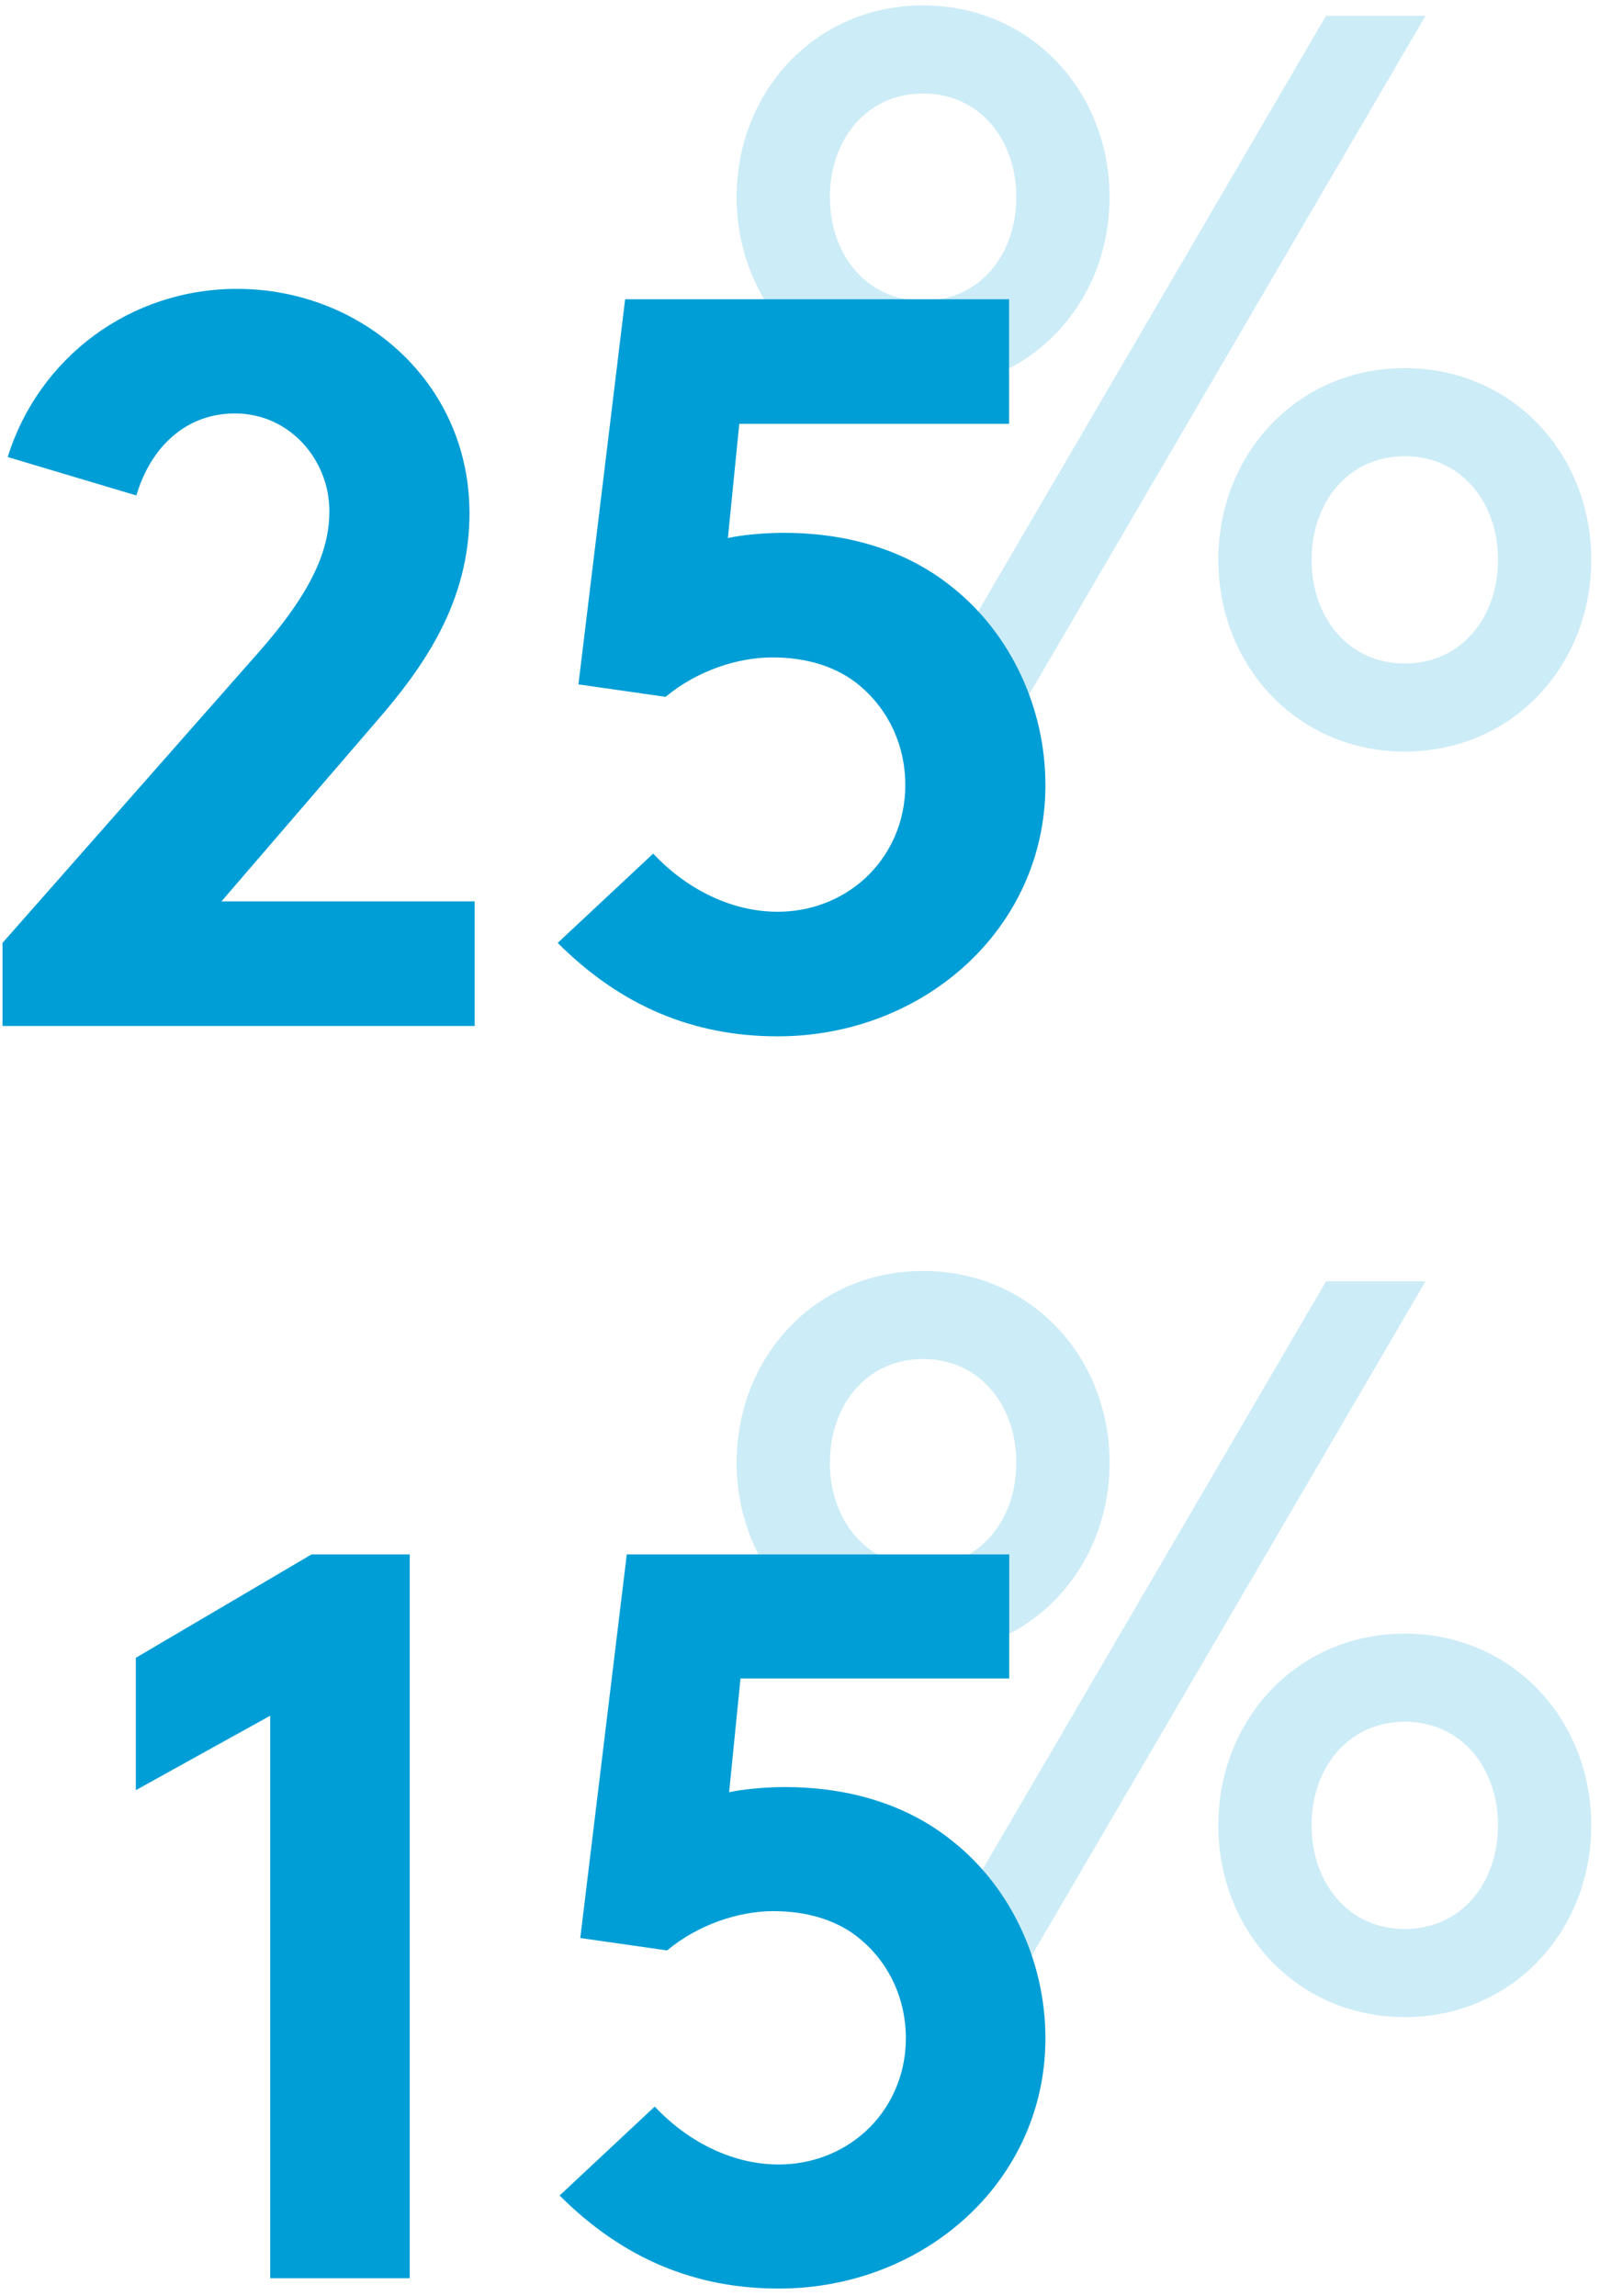
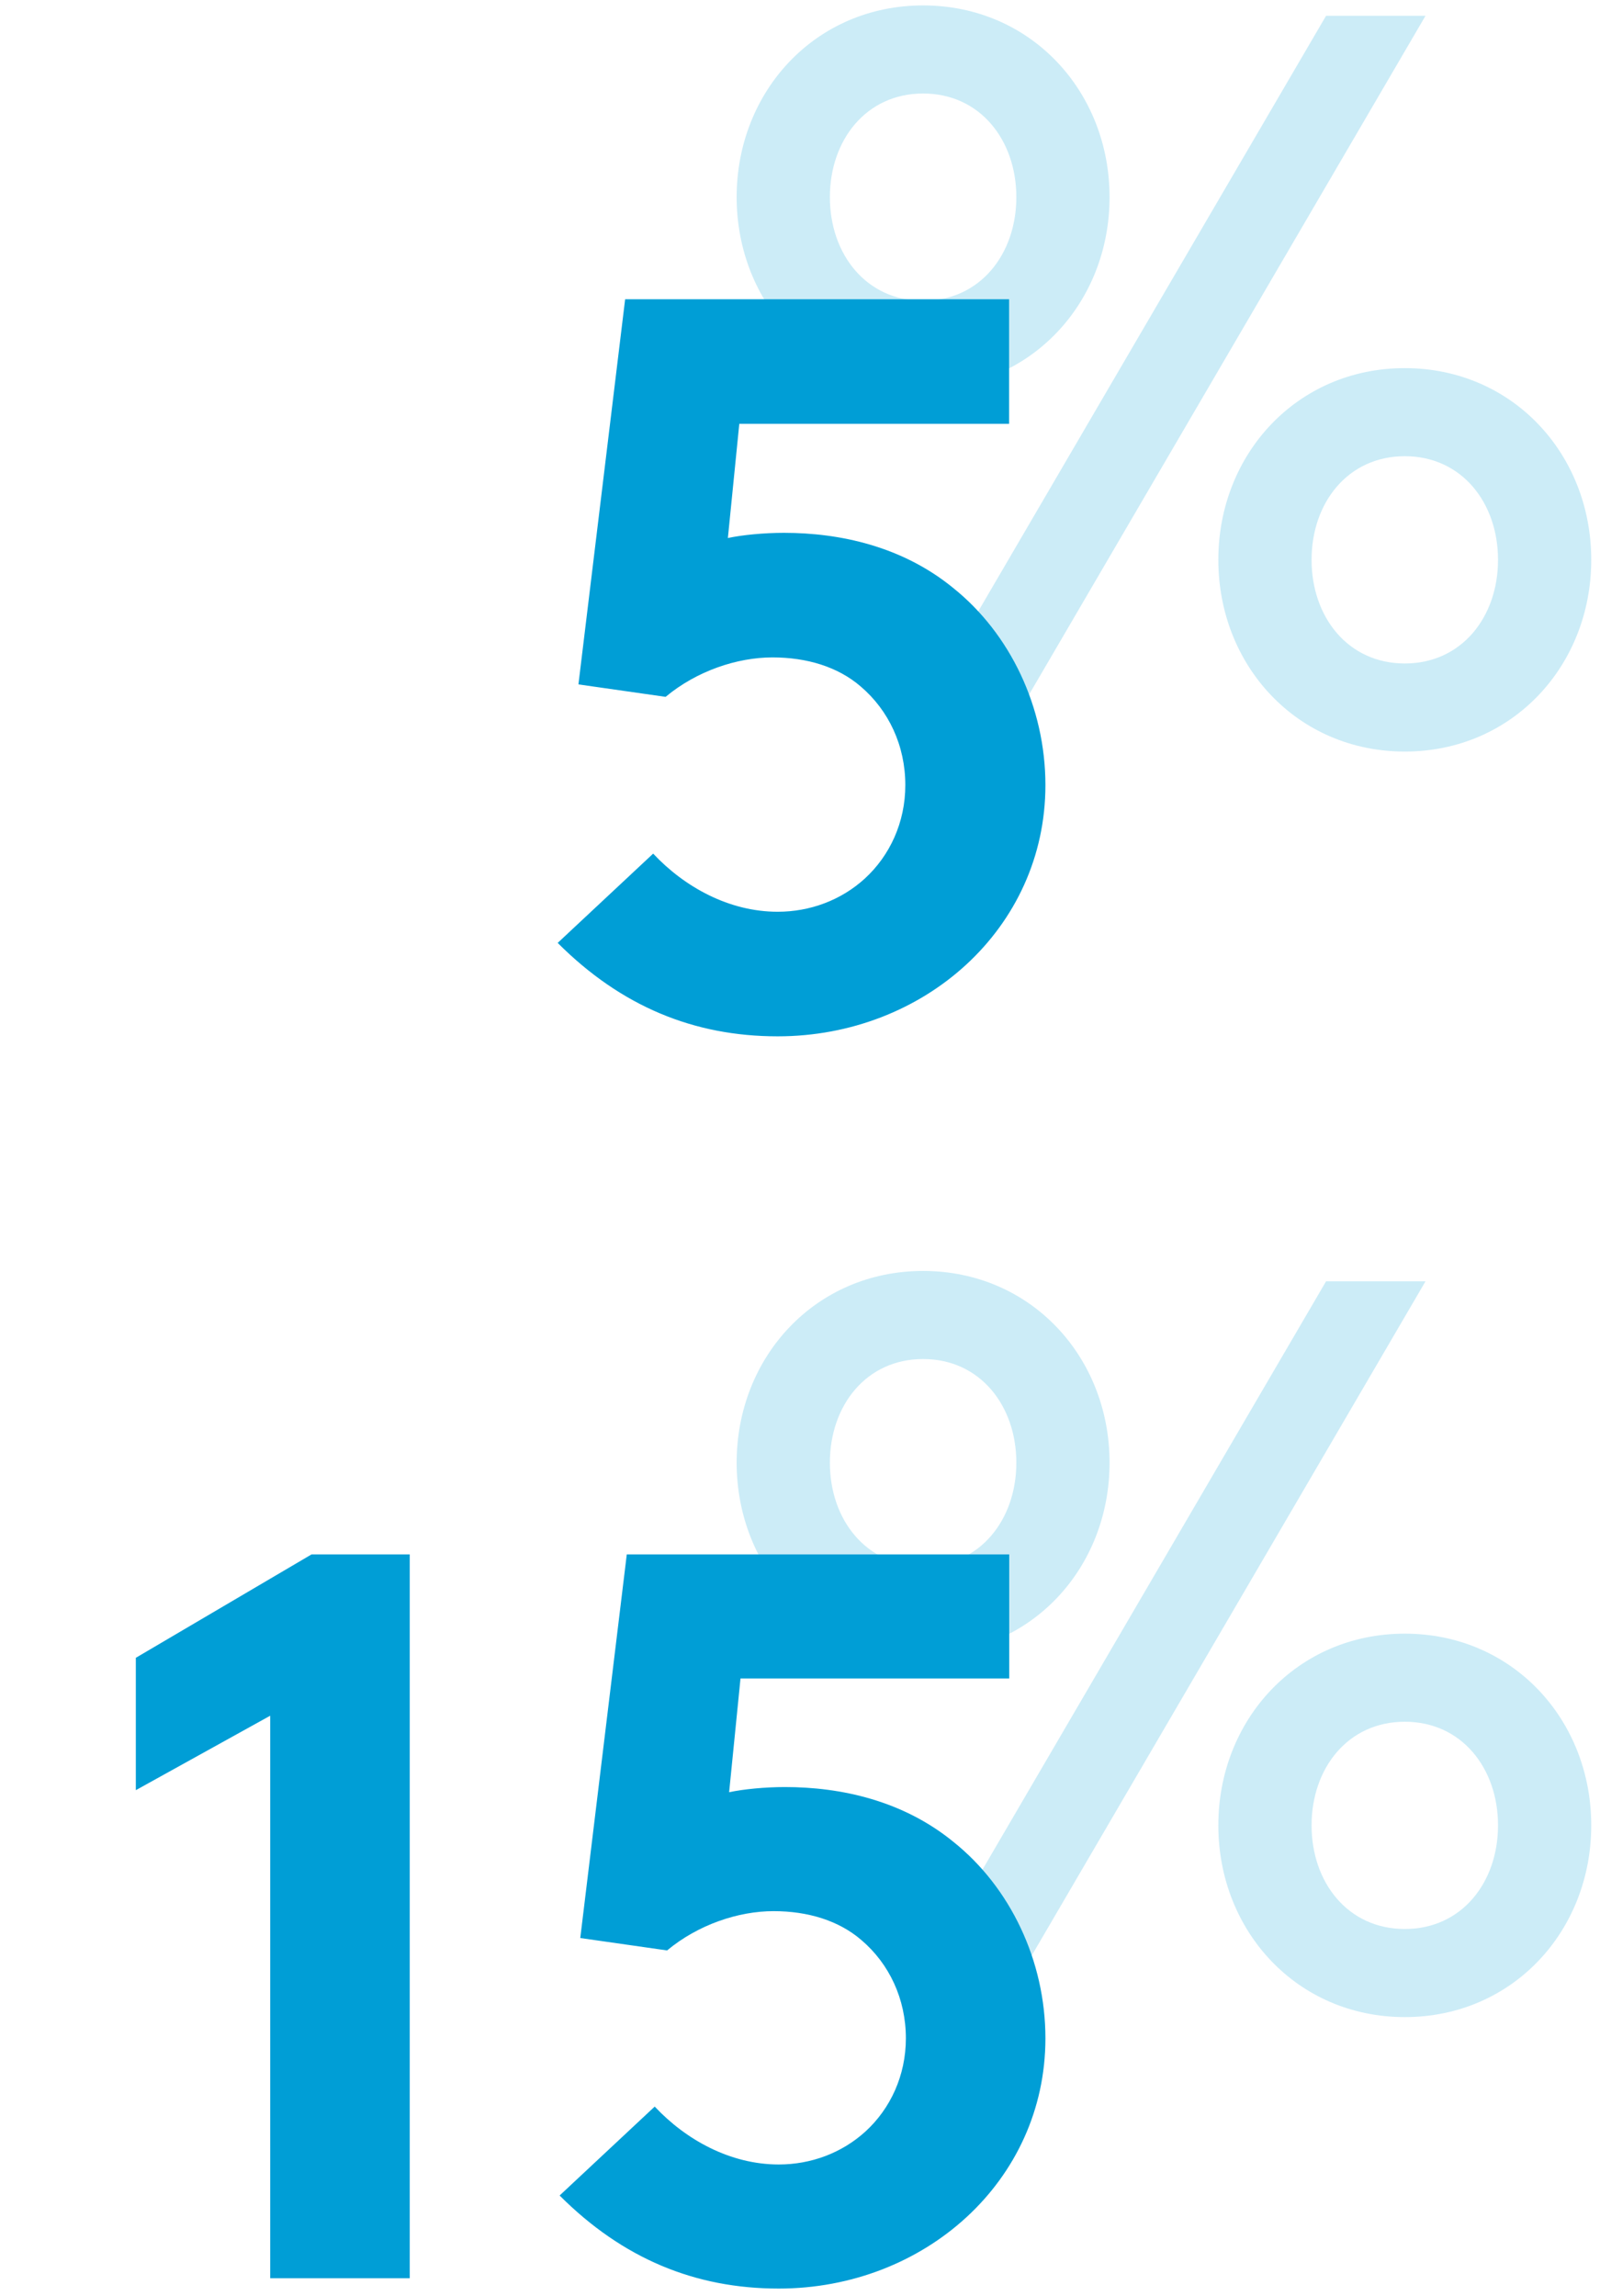
<svg xmlns="http://www.w3.org/2000/svg" version="1.1" x="0px" y="0px" width="1920px" height="2754px" viewBox="0 0 1920 2754" style="enable-background:new 0 0 1920 2754;" xml:space="preserve">
  <style type="text/css">
	.st0{display:none;}
	.st1{display:inline;}
	.st2{fill:#DFDFDF;stroke:#000000;stroke-width:0.5;stroke-miterlimit:10;}
	.st3{stroke:#000000;stroke-width:0.5;stroke-miterlimit:10;}
	.st4{fill:#009ED6;}
	.st5{fill:#66C5E6;}
	.st6{display:none;fill:none;stroke:#FFFFFF;stroke-width:5;stroke-miterlimit:10;}
	.st7{display:none;fill:none;stroke:#FFFFFF;stroke-width:20;stroke-miterlimit:10;}
	.st8{fill:#009FE3;}
	.st9{fill:none;}
	.st10{fill:#FBB03B;}
	.st11{fill:#99D8EF;}
	.st12{fill:none;stroke:#66C5E6;stroke-width:30;stroke-miterlimit:10;}
	.st13{fill:none;stroke:#66C5E6;stroke-width:30;stroke-miterlimit:10;stroke-dasharray:40,40;}
	.st14{fill:none;stroke:#99D8EF;stroke-width:40;stroke-miterlimit:10;stroke-dasharray:60,50;}
	.st15{fill:none;stroke:#99D8EF;stroke-width:40;stroke-miterlimit:10;}
	.st16{fill:#CCECF7;}
	.st17{fill:#FFFFFF;}
	.st18{fill:none;stroke:#CCECF7;stroke-width:40;stroke-miterlimit:10;}
	.st19{fill-rule:evenodd;clip-rule:evenodd;fill:none;stroke:#009ED6;stroke-width:40;stroke-miterlimit:10;}
	.st20{fill-rule:evenodd;clip-rule:evenodd;fill:#009ED6;}
</style>
  <g id="Hintergrund">
</g>
  <g id="Diagramm" class="st0">
</g>
  <g id="Text">
    <g>
      <path class="st16" d="M1107.73,466.43c-129.28,0-223.75-103.17-223.75-229.96c0-126.79,94.47-229.97,223.75-229.97    c129.28,0,223.75,103.17,223.75,229.97C1331.48,363.26,1237.01,466.43,1107.73,466.43z M1107.73,360.77    c68.37,0,111.88-55.94,111.88-124.3c0-68.37-43.51-124.31-111.88-124.31c-68.37,0-111.88,55.94-111.88,124.31    C995.85,304.83,1039.36,360.77,1107.73,360.77z M1082.87,889.07l508.41-870.14h119.33L1202.2,889.07H1082.87z M1685.75,901.5    c-129.28,0-223.75-103.17-223.75-229.97s94.47-229.96,223.75-229.96c129.28,0,223.75,103.17,223.75,229.96    S1815.03,901.5,1685.75,901.5z M1685.75,795.84c68.37,0,111.88-55.94,111.88-124.31s-43.51-124.31-111.88-124.31    c-68.37,0-111.87,55.94-111.87,124.31S1617.38,795.84,1685.75,795.84z" />
    </g>
    <g>
-       <path class="st4" d="M9.23,548.23C46.58,428.69,156.17,346.5,284.43,346.5c149.43,0,278.94,112.07,278.94,268.98    c0,105.85-53.55,183.05-112.07,250.3L265.75,1081.2h303.84v149.43H3v-99.62l306.33-347.43c67.25-75.96,85.92-125.77,85.92-170.6    c0-61.02-47.32-117.05-113.32-117.05c-58.53,0-100.87,39.85-118.3,98.38L9.23,548.23z" />
      <path class="st4" d="M783.79,1023.92c37.36,39.85,90.9,69.73,149.43,69.73c38.6,0,75.96-13.7,104.6-39.85    c29.89-27.4,48.56-67.24,48.56-112.07c0-47.32-19.92-89.66-53.55-118.3c-27.4-23.66-64.75-34.87-105.85-34.87    c-42.34,0-90.9,16.19-128.26,47.32l-104.6-14.94l56.04-461.99h460.75v149.43H887.15l-13.7,136.98    c17.43-3.74,43.58-6.23,67.24-6.23c67.24,0,141.96,16.19,202.98,66c68.49,54.79,110.83,143.2,110.83,236.6    c0,171.85-145.7,301.35-321.28,301.35c-100.87,0-188.03-36.11-264-112.07L783.79,1023.92z" />
    </g>
    <g>
      <path class="st16" d="M1107.73,1984.43c-129.28,0-223.75-103.17-223.75-229.96c0-126.79,94.47-229.97,223.75-229.97    c129.28,0,223.75,103.17,223.75,229.97C1331.48,1881.26,1237.01,1984.43,1107.73,1984.43z M1107.73,1878.77    c68.37,0,111.88-55.94,111.88-124.3c0-68.37-43.51-124.31-111.88-124.31c-68.37,0-111.88,55.94-111.88,124.31    C995.85,1822.83,1039.36,1878.77,1107.73,1878.77z M1082.87,2407.07l508.41-870.14h119.33l-508.41,870.14H1082.87z     M1685.75,2419.5c-129.28,0-223.75-103.17-223.75-229.97s94.47-229.96,223.75-229.96c129.28,0,223.75,103.17,223.75,229.96    S1815.03,2419.5,1685.75,2419.5z M1685.75,2313.84c68.37,0,111.88-55.94,111.88-124.31c0-68.37-43.51-124.31-111.88-124.31    c-68.37,0-111.87,55.94-111.87,124.31C1573.88,2257.9,1617.38,2313.84,1685.75,2313.84z" />
    </g>
    <g>
      <path class="st4" d="M163,1988.53l210.86-124.03h117.83v868.24H324.25v-674.75L163,2147.3V1988.53z" />
      <path class="st4" d="M785.65,2526.84c37.21,39.69,90.55,69.46,148.84,69.46c38.45,0,75.66-13.64,104.19-39.69    c29.77-27.29,48.37-66.98,48.37-111.63c0-47.13-19.85-89.31-53.34-117.83c-27.29-23.57-64.5-34.73-105.43-34.73    c-42.17,0-90.55,16.13-127.76,47.13l-104.19-14.89l55.81-460.17h458.93v148.84H888.6l-13.65,136.44    c17.37-3.72,43.41-6.2,66.98-6.2c66.98,0,141.4,16.12,202.18,65.74c68.22,54.57,110.39,142.64,110.39,235.67    c0,171.17-145.12,300.16-320.01,300.16c-100.47,0-187.29-35.97-262.95-111.63L785.65,2526.84z" />
    </g>
  </g>
</svg>